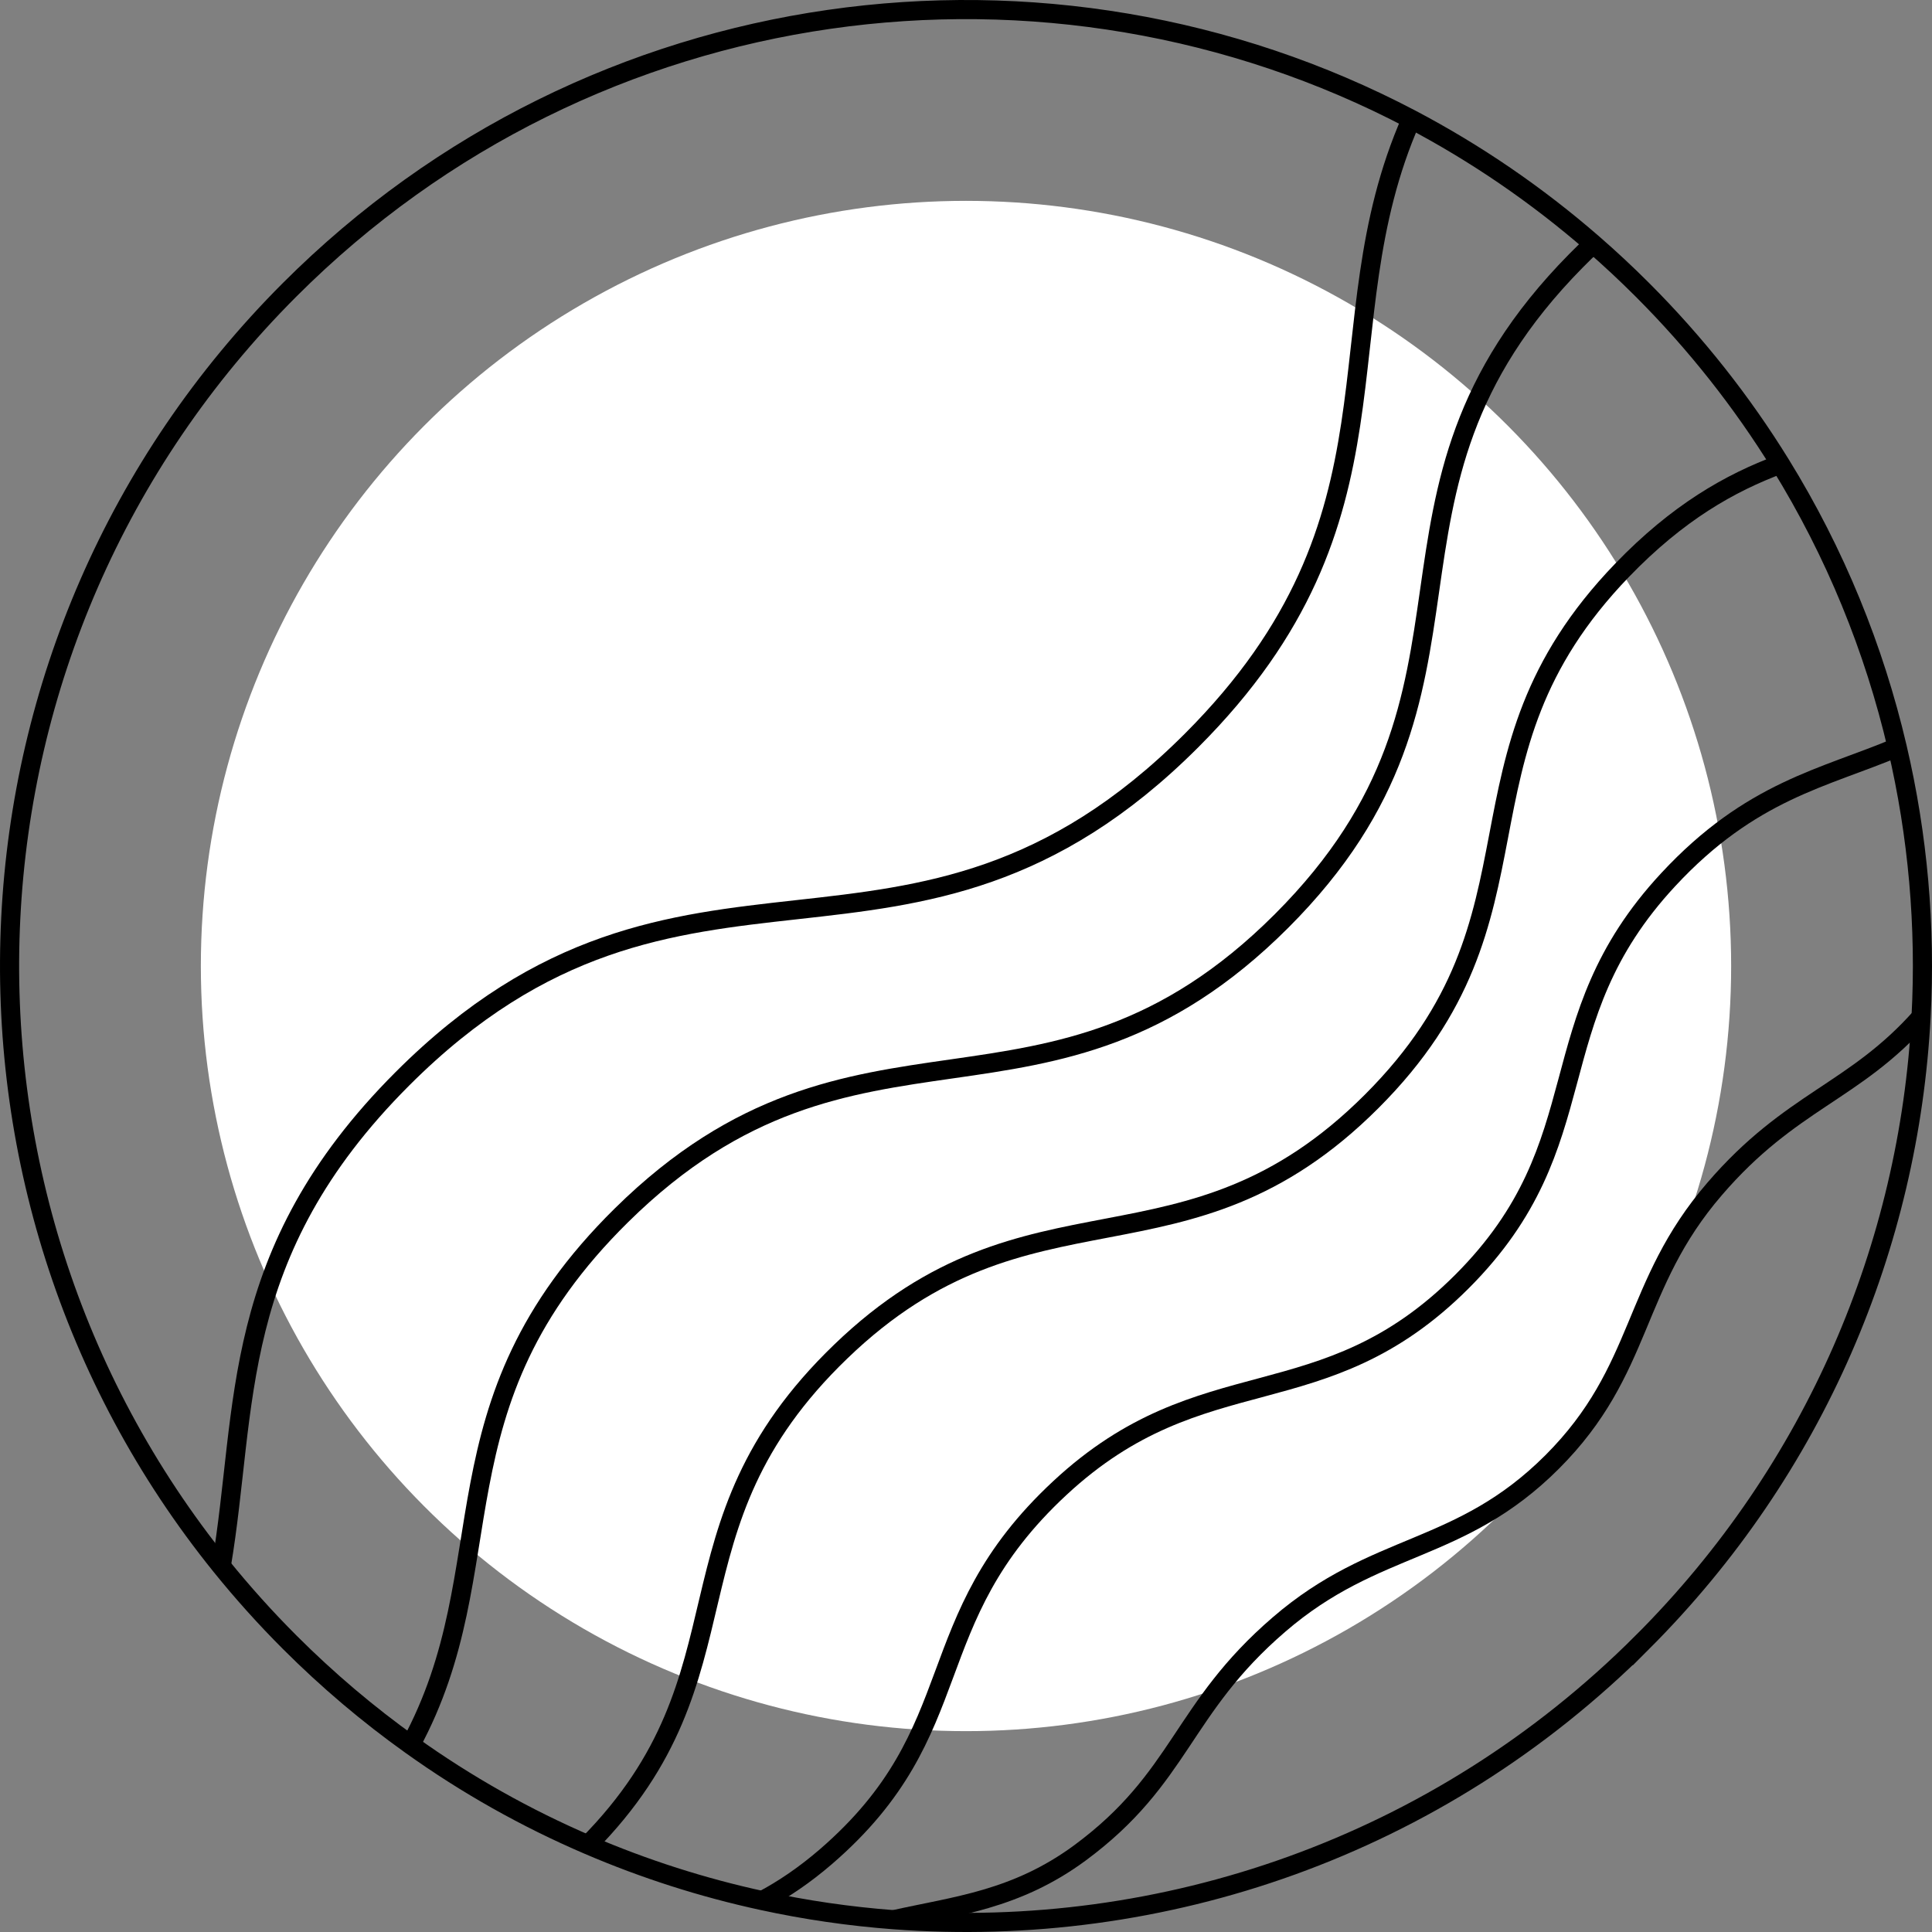
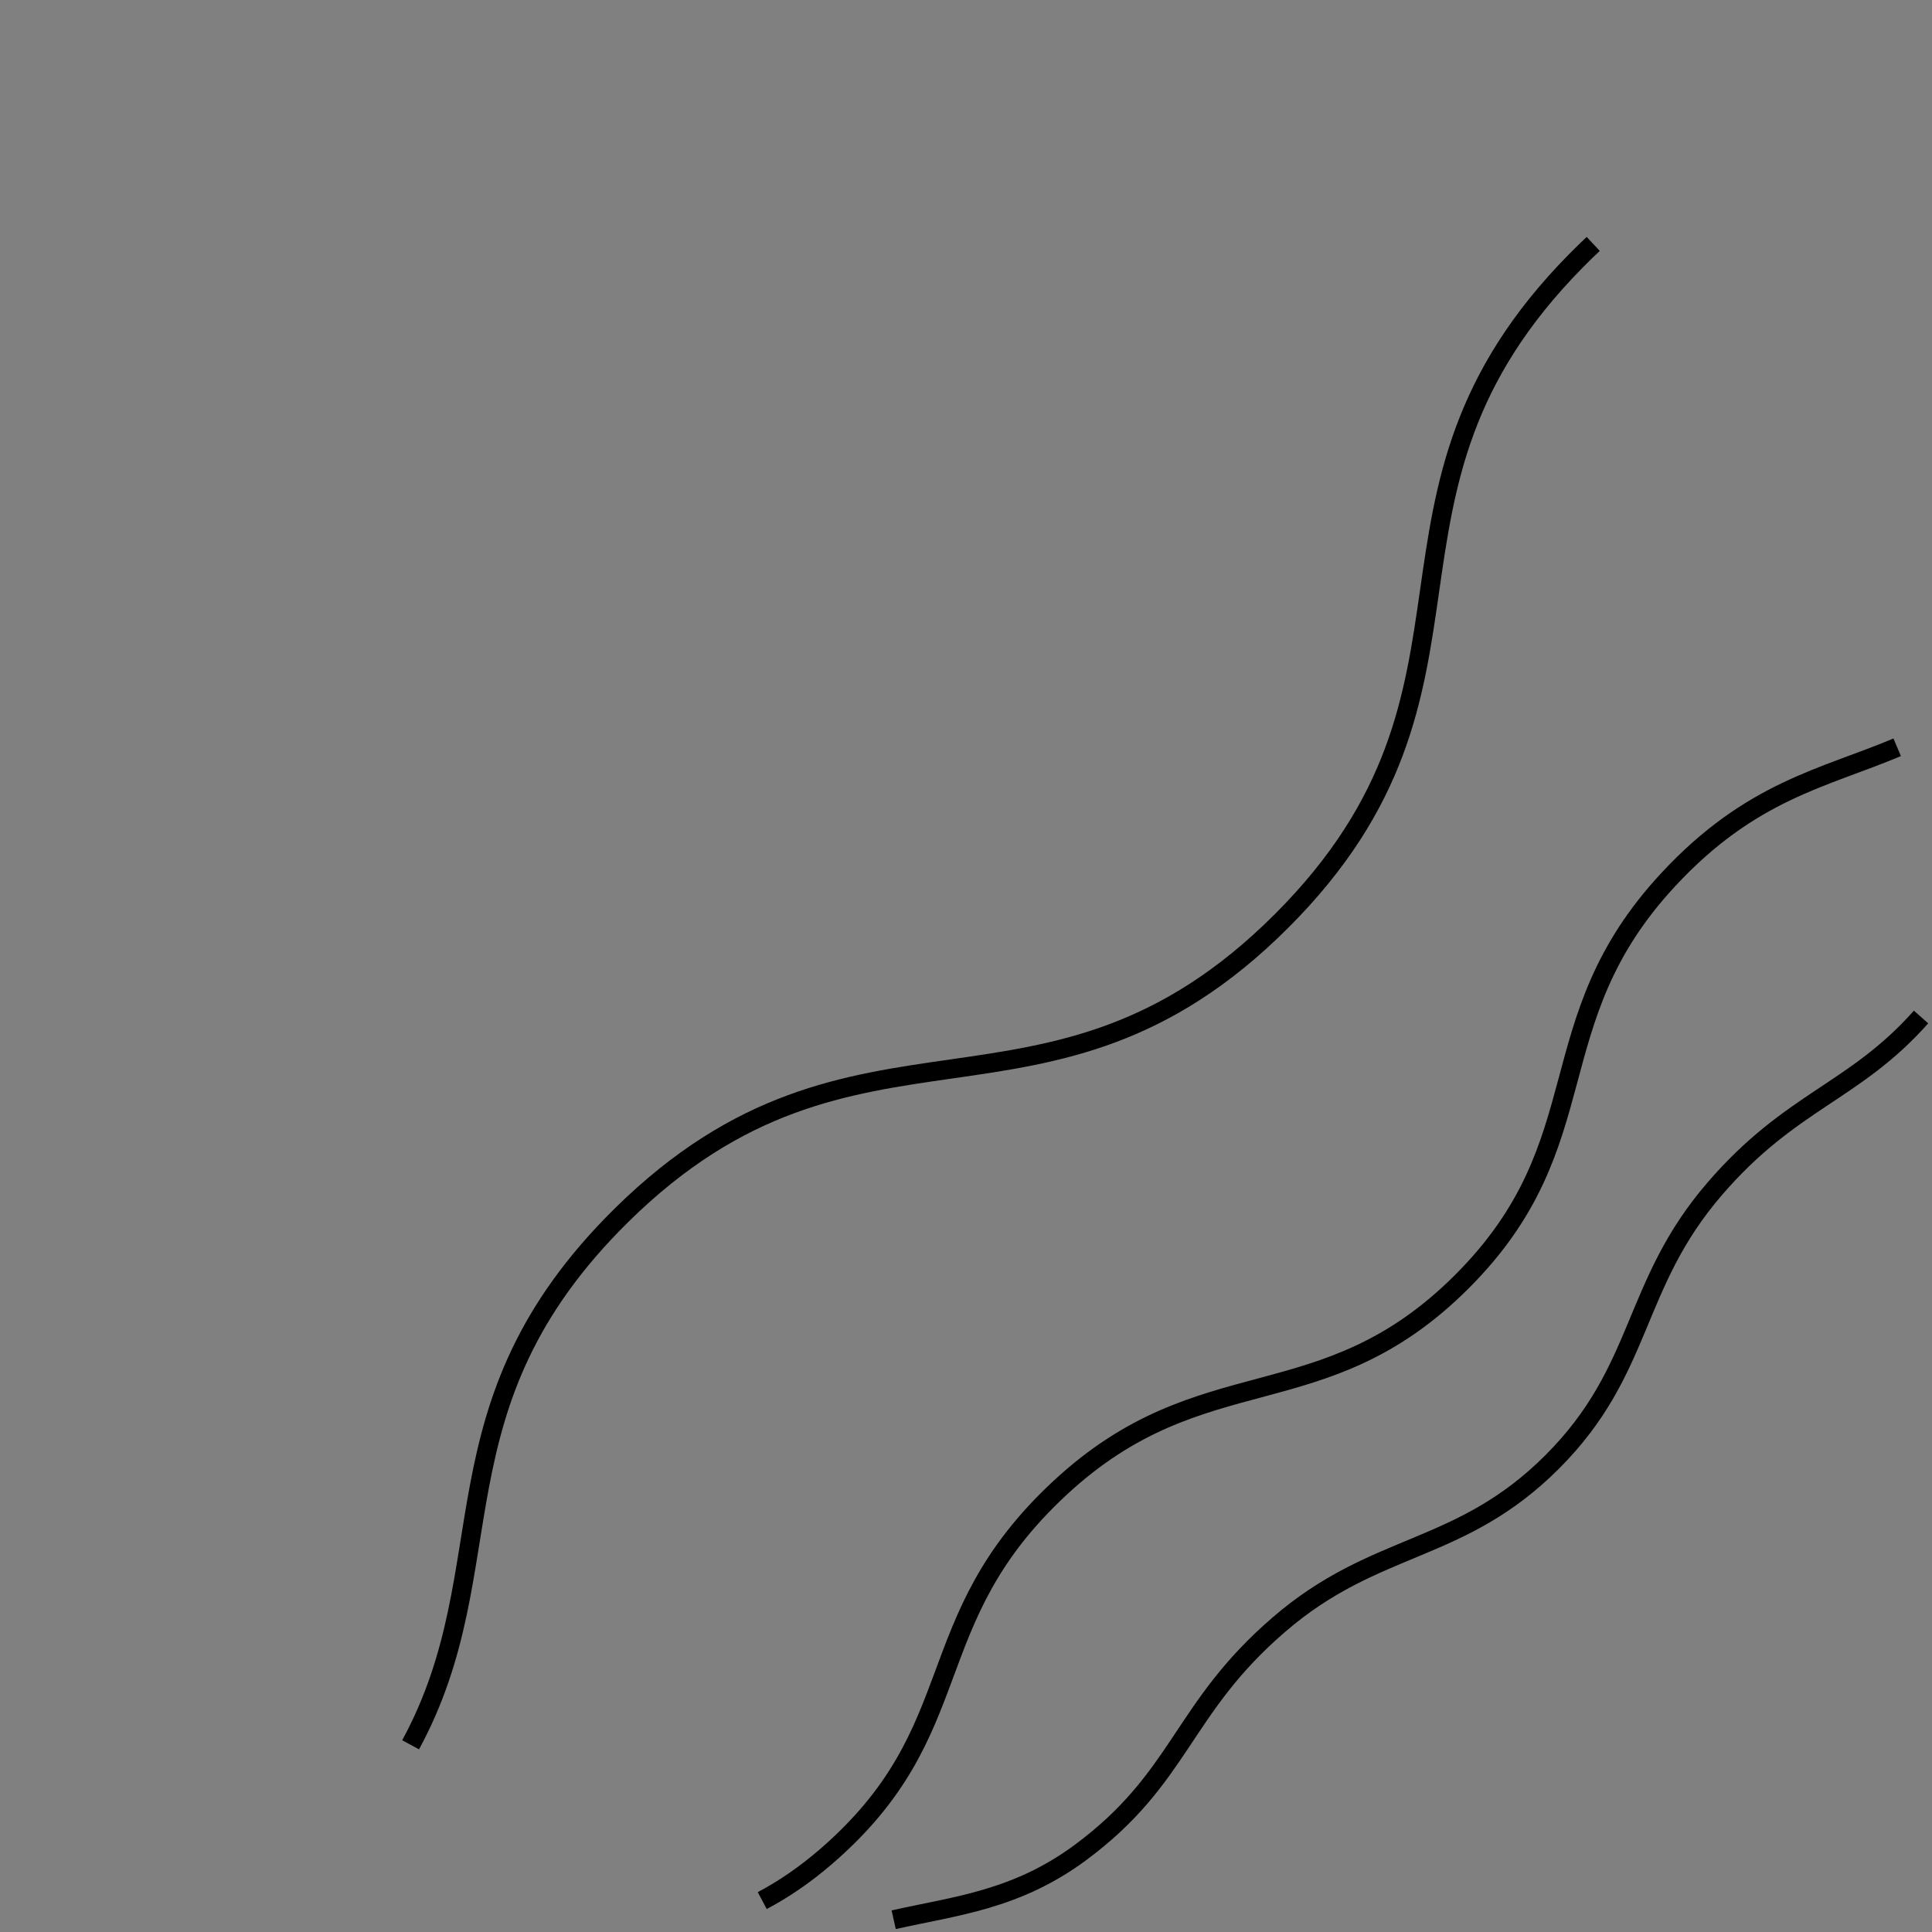
<svg xmlns="http://www.w3.org/2000/svg" id="_Слой_2" data-name="Слой 2" viewBox="0 0 505 505">
  <rect x="0" y="0" width="505" height="505" fill="#808080" stroke="none" />
  <defs>
    <style> .cls-1 { fill: #fff; } .cls-2 { fill: none; stroke: #000; stroke-miterlimit: 10; stroke-width: 5px; } </style>
  </defs>
  <g id="_Слой_1-2" data-name="Слой 1">
-     <circle class="cls-1" cx="252.5" cy="252.5" r="200" />
-     <path class="cls-2" d="m429.28,429.28c-53.63,53.63-125.55,77.8-195.67,72.51h-.01c-11.53-.87-23.01-2.53-34.35-5h0c-15.51-3.36-30.77-8.23-45.53-14.57-16.15-6.93-31.71-15.64-46.38-26.15-11.08-7.91-21.66-16.85-31.6-26.79-6.39-6.39-12.36-13.04-17.91-19.91C-21.49,311.19-15.52,166.97,75.72,75.73,155.09-3.64,274.52-18.49,368.89,31.17c16.77,8.83,32.74,19.69,47.56,32.59,4.38,3.81,8.66,7.8,12.83,11.97,14.06,14.06,26.1,29.39,36.11,45.6,14.32,23.19,24.49,48.22,30.52,74.02,5.42,23.13,7.5,46.88,6.23,70.48-3.15,59.47-27.44,118.03-72.86,163.45Z" />
    <g>
      <path class="cls-2" d="m233.6,501.79c16.16-3.62,31.93-5.13,48.7-17.48,26.62-19.68,26.35-37.62,52.03-59.69,25.36-21.87,47.25-18.35,71.38-42.48,24.12-24.12,20.61-46.01,42.47-71.37,19.92-23.17,36.46-25.21,53.96-44.94" />
      <path class="cls-2" d="m199.24,496.79c5.46-2.89,11.01-6.62,16.68-11.51,38.38-33.18,23.45-61.35,61.12-96.33,37.44-34.82,68.58-17.45,105.09-53.96,36.51-36.51,19.13-67.65,53.95-105.09,21.61-23.27,40.62-26.47,59.82-34.57" />
-       <path class="cls-2" d="m465.39,121.32c-13.26,4.91-26.89,12.69-41.39,27.73-47.77,49.51-16.54,89.91-65.44,138.81-48.89,48.89-89.3,17.67-138.81,65.43-48.23,46.47-21.72,84.05-66.05,128.92" />
      <path class="cls-2" d="m416.45,63.76c-1.51,1.41-3.02,2.89-4.55,4.44-60.71,61.58-15.63,111.25-76.91,172.52-61.27,61.27-110.94,16.2-172.52,76.91-50.68,49.95-29.79,91.74-55.14,138.44" />
-       <path class="cls-2" d="m368.89,31.17c-24.11,54.69,1.05,103.9-57.46,162.41-73.66,73.66-132.58,14.73-206.24,88.39-45.8,45.8-40.33,85.91-47.36,127.4" />
    </g>
  </g>
</svg>